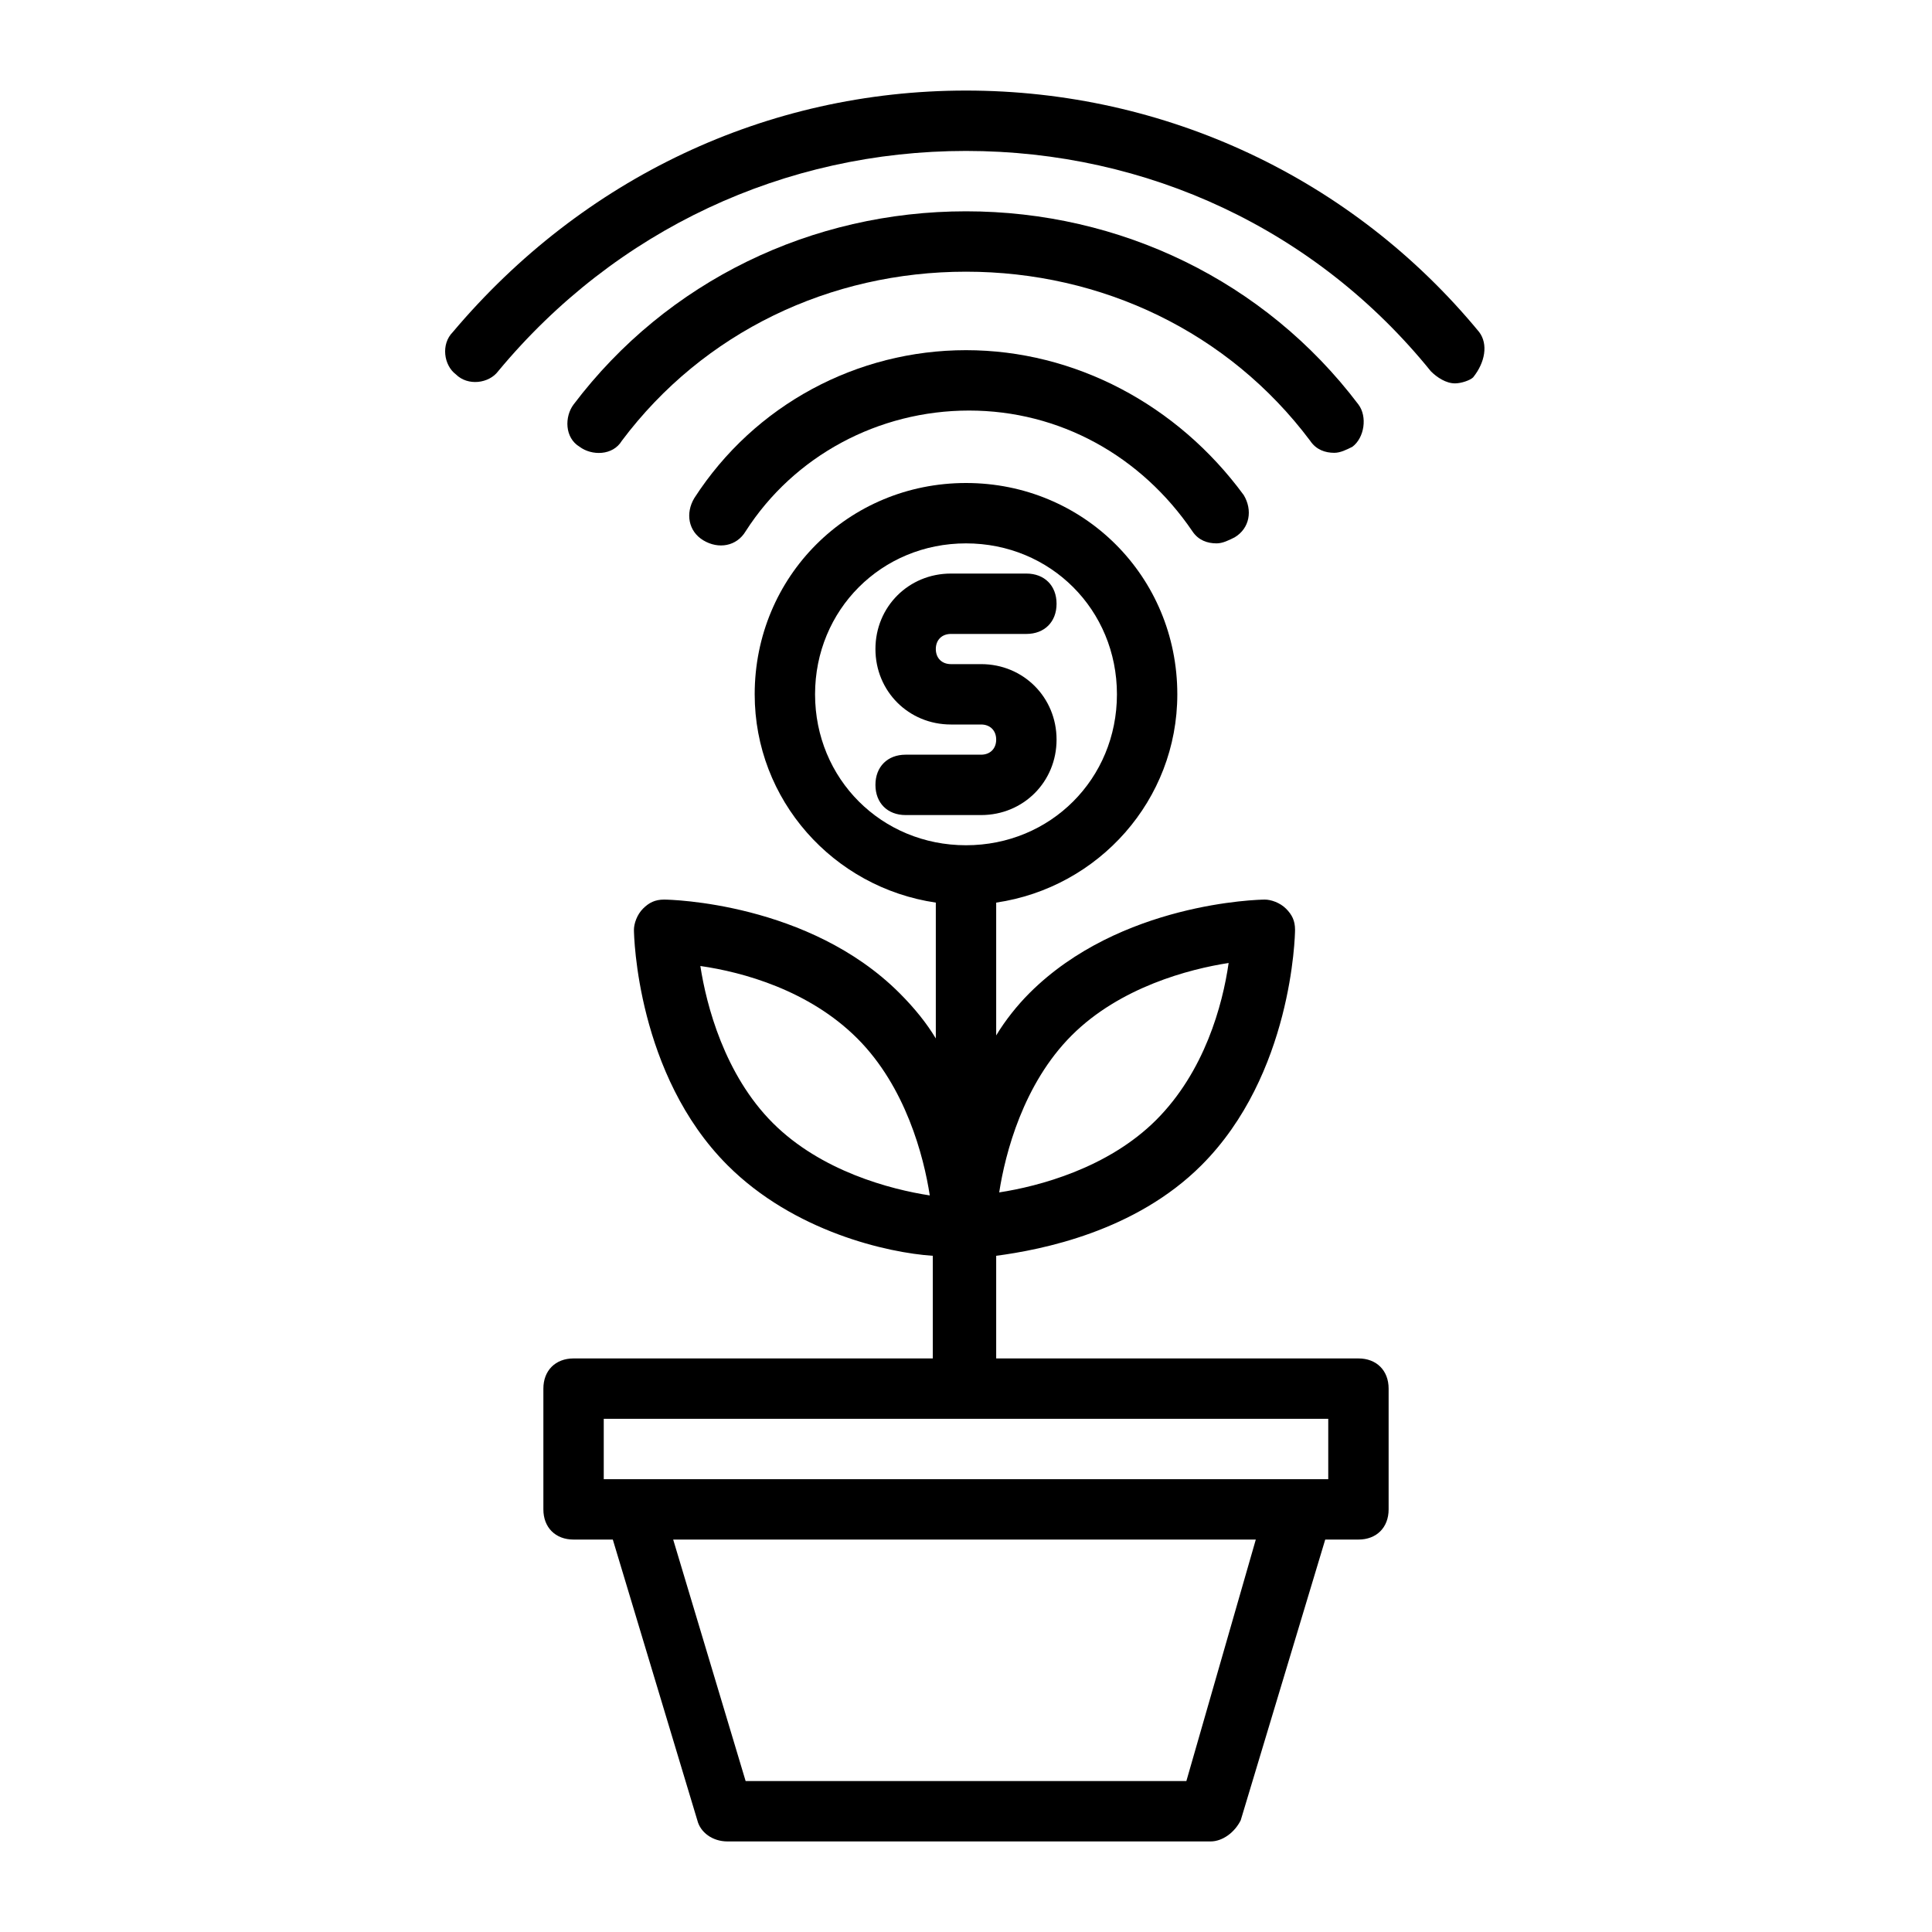
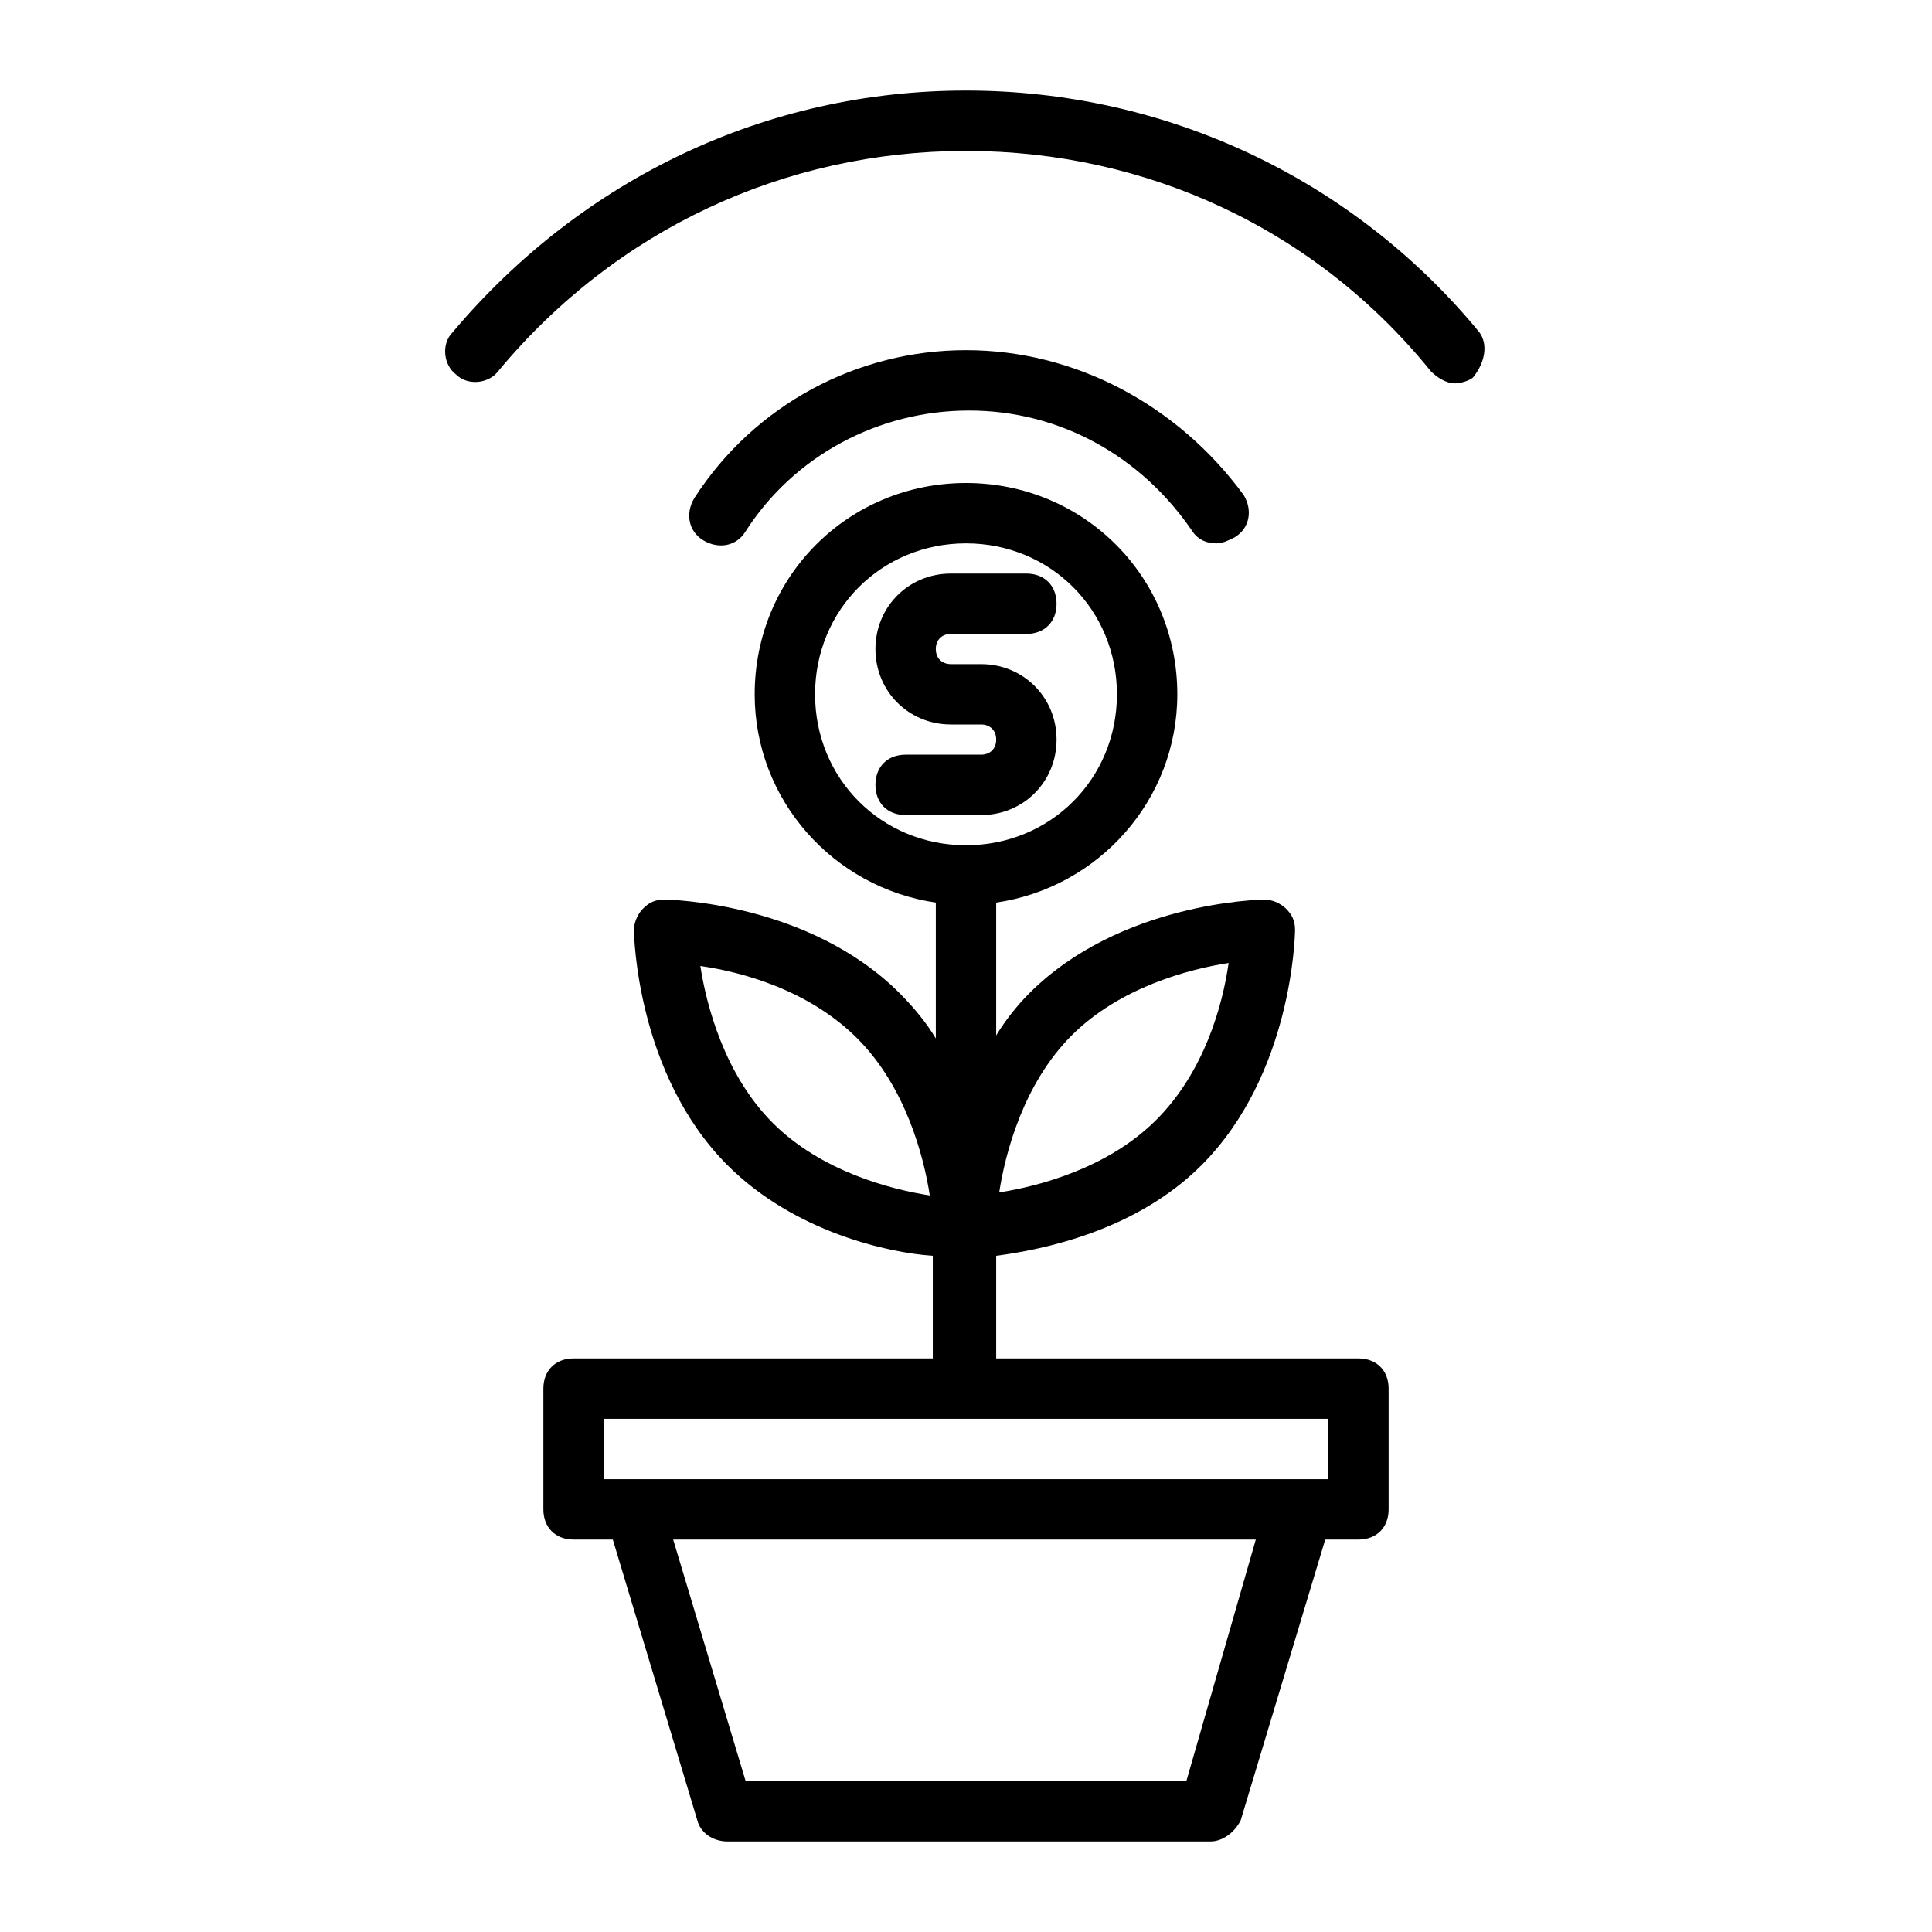
<svg xmlns="http://www.w3.org/2000/svg" fill="#000000" width="800px" height="800px" viewBox="0 0 64 64" version="1.1" xml:space="preserve">
  <g id="smart_lamp" />
  <g id="e-wallet" />
  <g id="virtual_reality" />
  <g id="payment" />
  <g id="cloud_storage" />
  <g id="security_camera" />
  <g id="smart_home" />
  <g id="connection" />
  <g id="game" />
  <g id="drone" />
  <g id="smart_car" />
  <g id="camera" />
  <g id="online_business">
    <g>
      <path d="M32,11.6c-3.6,0-7,1.8-9,4.9c-0.3,0.5-0.2,1.1,0.3,1.4c0.5,0.3,1.1,0.2,1.4-0.3c1.6-2.5,4.4-4,7.4-4s5.7,1.5,7.4,4    c0.2,0.3,0.5,0.4,0.8,0.4c0.2,0,0.4-0.1,0.6-0.2c0.5-0.3,0.6-0.9,0.3-1.4C39,13.4,35.6,11.6,32,11.6z" />
-       <path d="M43.4,14.6c0.2,0.3,0.5,0.4,0.8,0.4c0.2,0,0.4-0.1,0.6-0.2c0.4-0.3,0.5-1,0.2-1.4C41.9,9.3,37.1,7,32,7    c-5.1,0-9.9,2.3-13,6.4c-0.3,0.4-0.3,1.1,0.2,1.4c0.4,0.3,1.1,0.3,1.4-0.2C23.3,11,27.5,9,32,9C36.5,9,40.7,11,43.4,14.6z" />
      <path d="M49,11c-4.2-5.1-10.4-8-17-8c-6.6,0-12.7,2.9-17,8c-0.4,0.4-0.3,1.1,0.1,1.4c0.4,0.4,1.1,0.3,1.4-0.1C20.4,7.6,26,5,32,5    c6,0,11.6,2.6,15.4,7.3c0.2,0.2,0.5,0.4,0.8,0.4c0.2,0,0.5-0.1,0.6-0.2C49.2,12,49.3,11.4,49,11z" />
      <path d="M45,45H33v-3.4c1.5-0.2,4.6-0.8,6.8-3c3-3,3.1-7.6,3.1-7.8c0-0.3-0.1-0.5-0.3-0.7c-0.2-0.2-0.5-0.3-0.7-0.3    c-0.2,0-4.8,0.1-7.8,3.1c-0.4,0.4-0.8,0.9-1.1,1.4v-4.4c3.4-0.5,6-3.4,6-6.9c0-3.9-3.1-7-7-7c-3.9,0-7,3.1-7,7    c0,3.5,2.6,6.4,6,6.9v4.5c-0.3-0.5-0.7-1-1.2-1.5c-3-3-7.6-3.1-7.8-3.1c-0.3,0-0.5,0.1-0.7,0.3c-0.2,0.2-0.3,0.5-0.3,0.7    c0,0.2,0.1,4.8,3.1,7.8c2.2,2.2,5.3,2.9,6.8,3V45H19c-0.6,0-1,0.4-1,1v4c0,0.6,0.4,1,1,1h1.3l2.8,9.3c0.1,0.4,0.5,0.7,1,0.7h16    c0.4,0,0.8-0.3,1-0.7l2.8-9.3H45c0.6,0,1-0.4,1-1v-4C46,45.4,45.6,45,45,45z M35.5,34.3c1.6-1.6,3.9-2.2,5.2-2.4    c-0.2,1.4-0.8,3.6-2.4,5.2c-1.6,1.6-3.9,2.2-5.2,2.4C33.3,38.2,33.9,35.9,35.5,34.3z M27,23c0-2.8,2.2-5,5-5s5,2.2,5,5s-2.2,5-5,5    S27,25.8,27,23z M25.6,37.2c-1.6-1.6-2.2-3.9-2.4-5.2c1.4,0.2,3.6,0.8,5.2,2.4c1.6,1.6,2.2,3.9,2.4,5.2    C29.5,39.4,27.2,38.8,25.6,37.2z M39.3,59H24.7l-2.4-8h19.3L39.3,59z M44,49h-1H21h-1v-2h24V49z" />
      <path d="M35,24.5c0-1.4-1.1-2.5-2.5-2.5h-1c-0.3,0-0.5-0.2-0.5-0.5s0.2-0.5,0.5-0.5H34c0.6,0,1-0.4,1-1s-0.4-1-1-1h-2.5    c-1.4,0-2.5,1.1-2.5,2.5s1.1,2.5,2.5,2.5h1c0.3,0,0.5,0.2,0.5,0.5S32.8,25,32.5,25H30c-0.6,0-1,0.4-1,1s0.4,1,1,1h2.5    C33.9,27,35,25.9,35,24.5z" />
    </g>
  </g>
  <g id="smartwatch" />
  <g id="online_shopping" />
  <g id="smart_Television" />
  <g id="security" />
  <g id="communication" />
  <g id="remote_control" />
  <g id="satelite_dish" />
</svg>